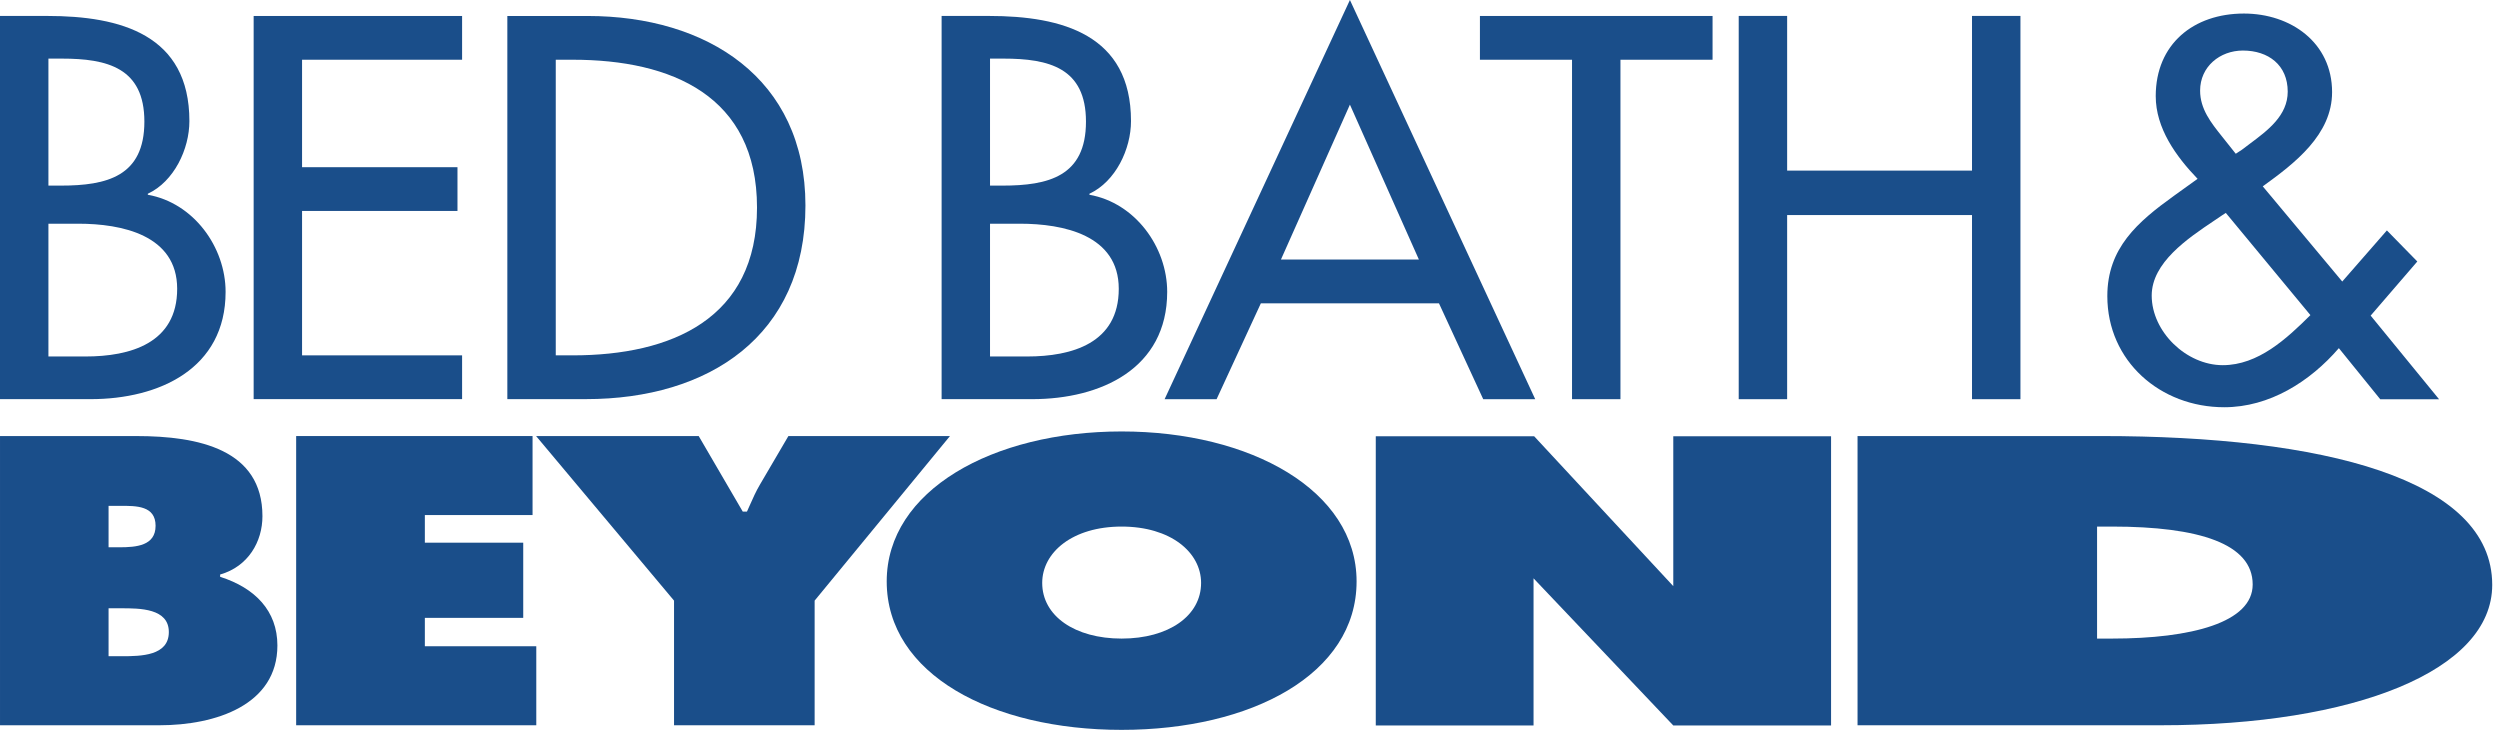
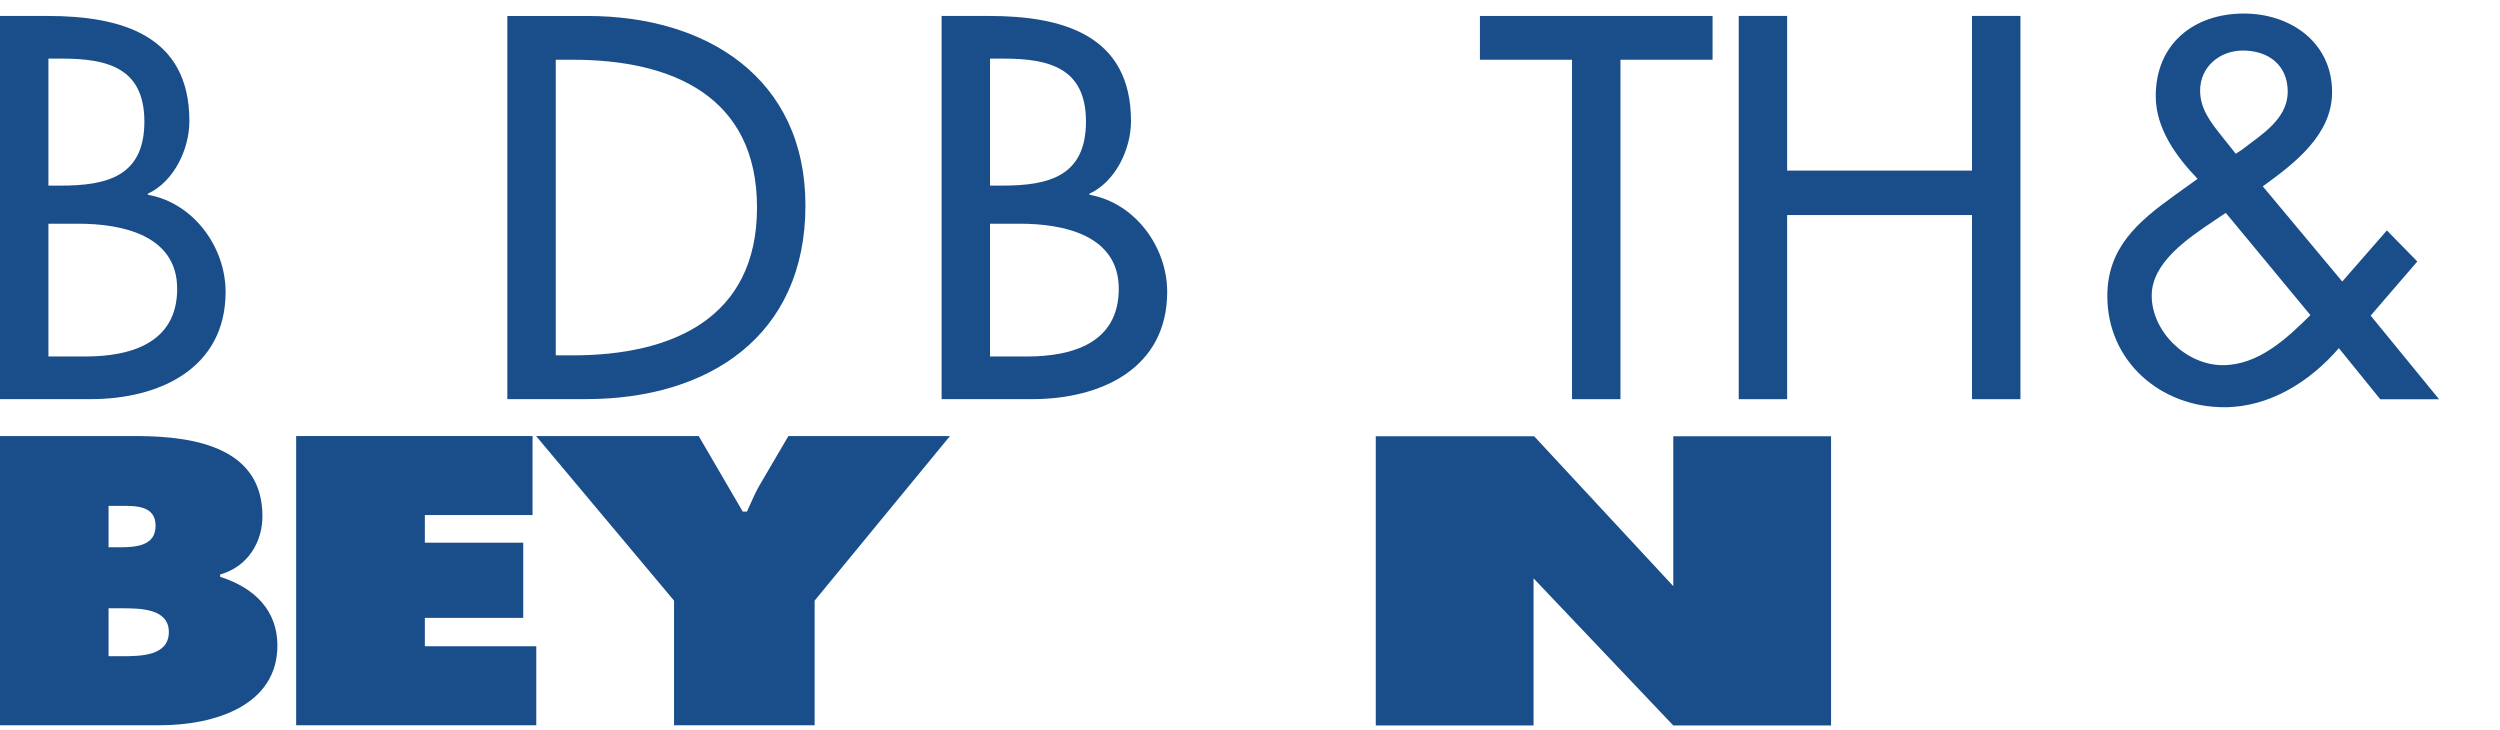
<svg xmlns="http://www.w3.org/2000/svg" width="298" height="87" viewBox="0 0 298 87" fill="none">
-   <path fill-rule="evenodd" clip-rule="evenodd" d="M171.524 36.154L176.799 47.582H182.997L160.91 0L138.822 47.582H145.018L150.295 36.154H171.524ZM169.132 30.938H152.688L160.91 12.472L169.132 30.938Z" fill="#1A4E8A" />
  <path fill-rule="evenodd" clip-rule="evenodd" d="M0 47.578H10.806C18.971 47.578 26.891 43.946 26.891 34.792C26.891 29.456 23.083 24.184 17.62 23.215V23.094C20.747 21.64 22.576 17.765 22.576 14.435C22.576 4.142 14.381 1.901 5.65 1.901H0V47.578ZM5.772 26.666H9.339C14.489 26.666 21.119 28.001 21.119 34.428C21.119 40.916 15.533 42.493 10.193 42.493H5.772V26.666ZM5.772 6.986H7.372C12.782 6.986 17.21 8.076 17.21 14.496C17.21 21.035 12.721 22.125 7.248 22.125H5.772V6.986Z" fill="#1A4E8A" />
-   <path fill-rule="evenodd" clip-rule="evenodd" d="M133.699 87C149.146 87 161.705 80.372 161.705 69.305C161.705 58.469 149.079 51.429 133.699 51.429C118.32 51.429 105.696 58.469 105.696 69.305C105.696 80.372 118.254 87 133.699 87ZM133.699 76.119C128.126 76.119 124.231 73.422 124.231 69.489C124.231 65.832 127.857 62.767 133.699 62.767C139.543 62.767 143.17 65.832 143.17 69.489C143.17 73.422 139.275 76.119 133.699 76.119Z" fill="#1A4E8A" />
  <path d="M63.48 51.977H35.302V86.451H63.925V77.033H50.642V73.649H62.369V64.688H50.642V61.395H63.48V51.977Z" fill="#1A4E8A" />
  <path fill-rule="evenodd" clip-rule="evenodd" d="M16.253 51.978H0.001V86.451H19.004C25.729 86.451 33.066 84.028 33.066 76.942C33.066 72.827 30.416 70.083 26.239 68.757V68.483C29.601 67.523 31.283 64.551 31.283 61.533C31.283 53.578 23.691 51.978 16.253 51.978ZM14.52 78.222H12.941V72.507L14.422 72.507C16.668 72.507 20.125 72.505 20.125 75.341C20.125 78.176 16.813 78.222 14.52 78.222ZM18.545 62.676C18.545 65.055 16.253 65.237 14.214 65.237H12.941V60.3H13.91C14.036 60.3 14.165 60.3 14.295 60.299C16.26 60.288 18.545 60.275 18.545 62.676Z" fill="#1A4E8A" />
  <path d="M83.285 51.977L88.537 60.985H89.037C89.152 60.734 89.263 60.483 89.374 60.233C89.748 59.387 90.118 58.549 90.601 57.737L93.977 51.977H113.236L97.104 71.594V86.451H80.345V71.594L63.901 51.977H83.285Z" fill="#1A4E8A" />
-   <path fill-rule="evenodd" clip-rule="evenodd" d="M221.419 51.977H250.493C276.858 51.977 297.073 57.053 297.073 69.718C297.073 79.96 280.61 86.451 257.579 86.451H221.419V51.977ZM249.971 76.119H251.742C261.227 76.119 268.52 74.199 268.52 69.672C268.52 64.825 262.164 62.767 251.742 62.767H249.971V76.119Z" fill="#1A4E8A" />
  <path d="M163.992 52.002H182.871L199.455 69.868V52.002H218.263V86.476H199.455L182.799 68.937V86.476H163.992V52.002Z" fill="#1A4E8A" />
-   <path d="M55.082 1.905H30.235V47.575H55.082V42.359H36.006V25.145H54.531V19.93H36.006V7.12H55.082V1.905Z" fill="#1A4E8A" />
  <path fill-rule="evenodd" clip-rule="evenodd" d="M60.475 47.575H69.866C84.469 47.575 96.008 40.059 96.008 24.497C96.008 9.302 84.223 1.905 70.051 1.905H60.475V47.575ZM66.247 7.12H68.272C80.051 7.12 90.236 11.421 90.236 24.741C90.236 38 80.051 42.359 68.272 42.359H66.247V7.12Z" fill="#1A4E8A" />
  <path fill-rule="evenodd" clip-rule="evenodd" d="M123.045 47.578H112.24V1.901H117.889C126.62 1.901 134.815 4.142 134.815 14.435C134.815 17.765 132.987 21.64 129.859 23.094V23.215C135.324 24.184 139.129 29.456 139.129 34.792C139.129 43.946 131.21 47.578 123.045 47.578ZM121.578 26.666H118.011V42.493H122.432C127.771 42.493 133.357 40.916 133.357 34.428C133.357 28.001 126.728 26.666 121.578 26.666ZM119.609 6.986H118.011V22.125H119.486C124.959 22.125 129.448 21.035 129.448 14.496C129.448 8.076 125.02 6.986 119.609 6.986Z" fill="#1A4E8A" />
  <path d="M187.386 47.582H193.158V7.121H204.137V1.904H176.407V7.121H187.386V47.582Z" fill="#1A4E8A" />
  <path d="M235.064 20.336V1.898H240.837V47.583H235.064V25.635H213.027V47.583H207.255V1.898H213.027V20.336H235.064Z" fill="#1A4E8A" />
  <path fill-rule="evenodd" clip-rule="evenodd" d="M290.742 47.596H283.73L278.792 41.5C275.345 45.498 270.51 48.543 265.129 48.543C257.512 48.543 251.193 43.052 251.193 35.294C251.193 29.564 254.799 26.461 259.128 23.345L261.952 21.316C259.368 18.627 256.963 15.281 256.963 11.46C256.963 5.25 261.472 1.615 267.475 1.615C273.057 1.615 277.985 5.072 277.985 10.982C277.985 16.058 273.538 19.463 269.721 22.211L279.196 33.558L284.517 27.466L288.143 31.169L282.582 37.621L290.742 47.596ZM264.984 16.418L266.503 18.328L267.233 17.851C267.537 17.615 267.855 17.378 268.179 17.137C270.316 15.546 272.696 13.775 272.696 10.922C272.696 7.756 270.39 6.025 267.353 6.025C264.622 6.025 262.253 7.934 262.253 10.803C262.253 12.999 263.561 14.635 264.854 16.255C264.898 16.309 264.941 16.363 264.984 16.418ZM275.401 37.561L265.315 25.377L264.77 25.735C264.499 25.92 264.214 26.112 263.918 26.311C260.777 28.419 256.483 31.302 256.483 35.233C256.483 39.53 260.598 43.529 264.952 43.529C269.187 43.529 272.574 40.366 275.401 37.561Z" fill="#1A4E8A" />
</svg>